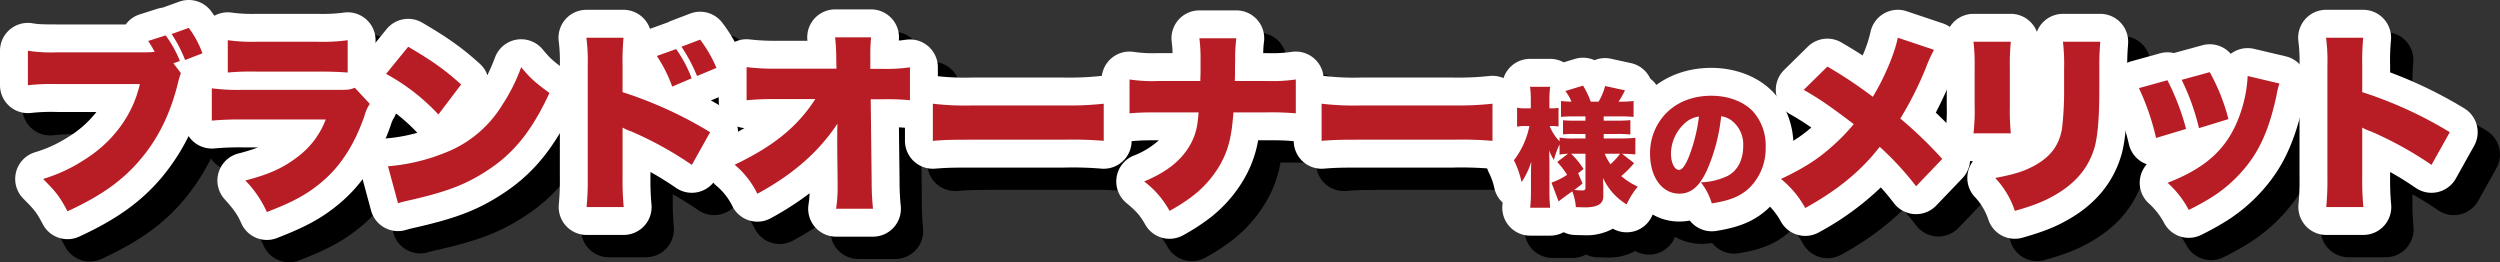
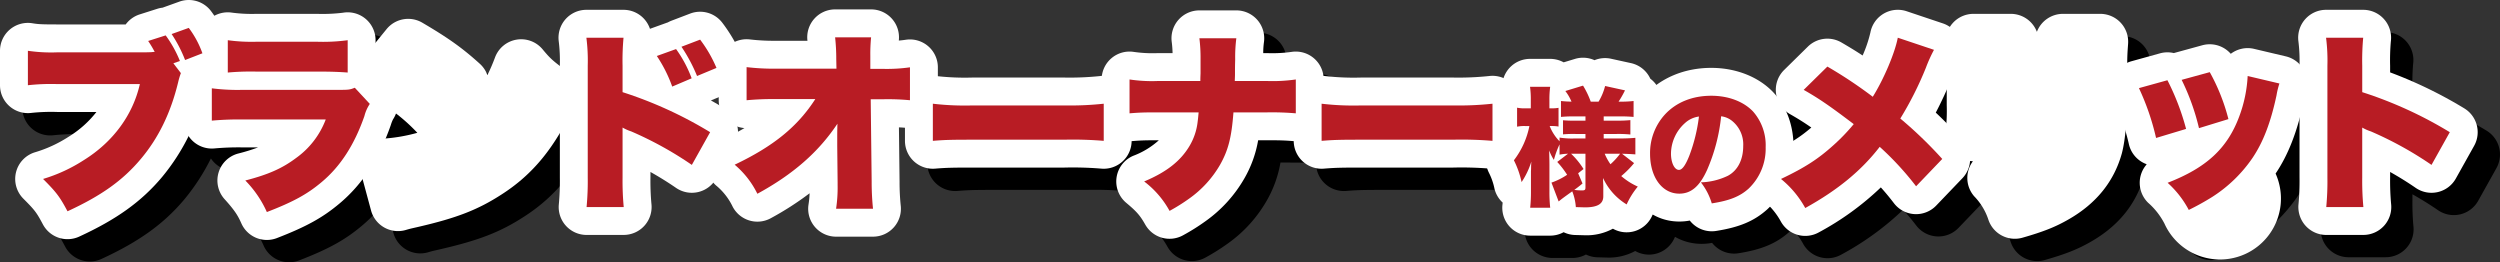
<svg xmlns="http://www.w3.org/2000/svg" width="739.808" height="77.605" viewBox="0 0 739.808 77.605">
  <rect x="0" y="0" width="739.808" height="77.605" fill="#333333" stroke="none" />
  <defs>
    <clipPath id="clip-path">
      <rect id="長方形_441" data-name="長方形 441" width="739.808" height="77.605" transform="translate(0 0)" fill="none" />
    </clipPath>
  </defs>
  <g id="グループ_711" data-name="グループ 711" transform="translate(0 0)" clip-path="url(#clip-path)">
    <path id="パス_1859" data-name="パス 1859" d="M53.525,21.636a22.41,22.41,0,0,0-.8,2.676c-2.221,9.169-5.866,16.571-11.048,22.721-5.3,6.322-11.674,10.877-21.7,15.49-2.278-4.271-3.246-5.582-7.232-9.567a46.873,46.873,0,0,0,12.072-5.581c8.6-5.352,14.465-13.268,16.572-22.494H16.909a61.391,61.391,0,0,0-8.656.342V15.029a47.536,47.536,0,0,0,8.827.456H41.567c1.537,0,2.164,0,3.359-.056a4.525,4.525,0,0,1,.854-.058,30.647,30.647,0,0,0-1.936-3.246l5.183-1.651a34.506,34.506,0,0,1,4.213,7.574l-1.936.684ZM55.86,8.253A28.163,28.163,0,0,1,59.9,15.77l-5.125,1.993a39.864,39.864,0,0,0-3.986-7.688Z" fill="#b81c24" />
    <path id="パス_1860" data-name="パス 1860" d="M62.682,26.134a60.24,60.24,0,0,0,9.168.456h28.587c2.734,0,3.133-.056,4.556-.627l4.442,4.785a11.417,11.417,0,0,0-1.594,3.587C104.879,42.82,100.779,49.2,95.2,53.868c-4.329,3.644-8.429,5.865-16.23,8.883a31.744,31.744,0,0,0-6.378-9.339c6.834-1.766,10.934-3.588,15.034-6.663A24.774,24.774,0,0,0,96.394,35.36H71.737a85.336,85.336,0,0,0-9.055.342ZM67.409,11.9a51.879,51.879,0,0,0,8.371.456H93.946a54.562,54.562,0,0,0,8.94-.456v9.567c-2.164-.171-4.84-.285-8.769-.285H75.666a74.269,74.269,0,0,0-8.257.285Z" fill="#b81c24" />
    <path id="パス_1861" data-name="パス 1861" d="M120.795,13.834c7.175,4.214,10.877,6.833,15.661,11.161l-6.72,8.884a60.8,60.8,0,0,0-15.489-12.016ZM114.816,49.2a57.121,57.121,0,0,0,17.141-4.1,34.24,34.24,0,0,0,16.685-14.065,52.446,52.446,0,0,0,5.581-11.161c2.79,3.359,4.1,4.5,8.37,7.631C157.412,38.718,152,45.438,144.029,50.563c-6.15,3.987-11.56,6.094-22.151,8.542-2.222.513-2.563.57-4.1,1.026Z" fill="#b81c24" />
    <path id="パス_1862" data-name="パス 1862" d="M173.584,61.27a81.474,81.474,0,0,0,.342-8.713V19.414a53.811,53.811,0,0,0-.4-8.256h10.99a73.624,73.624,0,0,0-.284,8.314v7.8a120.741,120.741,0,0,1,25.91,11.845l-5.41,9.68a105.6,105.6,0,0,0-17.938-9.909,13.6,13.6,0,0,1-2.562-1.139V52.557a83.423,83.423,0,0,0,.342,8.713Zm26.48-46.752a36.277,36.277,0,0,1,4.612,8.655l-5.751,2.45a40.871,40.871,0,0,0-4.556-9.055Zm7.118-2.791a38.543,38.543,0,0,1,4.84,8.371l-5.751,2.392a47.093,47.093,0,0,0-4.613-8.656Z" fill="#b81c24" />
    <path id="パス_1863" data-name="パス 1863" d="M247.756,40.94c0-1.424,0-2.221.057-4.328-5.581,8.372-13.04,14.92-23.689,20.728a26.437,26.437,0,0,0-6.72-8.6c11.5-5.466,18.621-11.275,23.86-19.417H229.533a82.154,82.154,0,0,0-8.6.342v-9.8a68.2,68.2,0,0,0,8.769.456h17.824l-.057-2.847a58.451,58.451,0,0,0-.341-6.434h10.648a51.018,51.018,0,0,0-.227,5.523v3.814h3.587a49.159,49.159,0,0,0,8.143-.456v9.74a68.227,68.227,0,0,0-7.972-.286h-3.644l.284,24.543a75.727,75.727,0,0,0,.4,7.859H247.414a41.726,41.726,0,0,0,.456-6.947v-.8l-.114-10.82Z" fill="#b81c24" />
    <path id="パス_1864" data-name="パス 1864" d="M276.052,30.69a80.61,80.61,0,0,0,11.674.513h27.22a93.36,93.36,0,0,0,11.674-.513V41.681a109.814,109.814,0,0,0-11.731-.342H287.783c-6.378,0-8.257.057-11.731.342Z" fill="#b81c24" />
-     <path id="パス_1865" data-name="パス 1865" d="M374.916,23.97a47.84,47.84,0,0,0,8.542-.455V33.537a83.639,83.639,0,0,0-8.371-.285h-10.08c-.569,7.46-1.537,11.219-3.986,15.547a31.6,31.6,0,0,1-9.111,9.965,54.925,54.925,0,0,1-5.809,3.644,27.446,27.446,0,0,0-7.517-8.711c6.663-2.791,10.82-6.094,13.44-10.536a17.863,17.863,0,0,0,2.392-7.175c.113-.854.113-.854.284-2.734H342.514c-4.1,0-5.41.058-8.258.285V23.515a44.638,44.638,0,0,0,8.429.455h12.527c0-.8,0-.8.058-2.277V17.365a46.116,46.116,0,0,0-.342-6.037h10.933a43.812,43.812,0,0,0-.341,6.207c-.057,2.164-.057,2.164-.057,4.443,0,.74-.057,1.423-.057,1.992Z" fill="#b81c24" />
    <path id="パス_1866" data-name="パス 1866" d="M391.094,30.69a80.61,80.61,0,0,0,11.674.513h27.22a93.36,93.36,0,0,0,11.674-.513V41.681a109.814,109.814,0,0,0-11.731-.342H402.825c-6.378,0-8.257.057-11.731.342Z" fill="#b81c24" />
    <path id="パス_1867" data-name="パス 1867" d="M474.452,58.1c0,2.24-1.709,3.264-5.467,3.264-.152,0-1.025-.038-2.658-.075a15.776,15.776,0,0,0-1.062-4.67c-3.076,2.2-3.189,2.315-4.025,3l-2.126-5.581a19.723,19.723,0,0,0,4.632-2.315,26.7,26.7,0,0,0-2.923-3.8l3.189-2.43a15.616,15.616,0,0,0-2.506.266V42.725a26.29,26.29,0,0,0-1.67,4.593,13.718,13.718,0,0,1-1.4-2.809c.038,2.011.076,2.923.076,3.986v8.086a44.154,44.154,0,0,0,.228,4.9h-5.923a45.624,45.624,0,0,0,.228-4.9V50.659c0-.152.038-.456.038-.836,0-.873.038-1.177.076-2.012a23.159,23.159,0,0,1-2.886,6.075,26.8,26.8,0,0,0-2.277-6.454A24.513,24.513,0,0,0,452.584,37.3h-1.215a10.425,10.425,0,0,0-2.429.189V31.866a10.023,10.023,0,0,0,2.429.191H453V29.665a27.076,27.076,0,0,0-.228-3.986h5.961a27.947,27.947,0,0,0-.228,3.948v2.43h.8a9.591,9.591,0,0,0,1.9-.153v5.543a10.266,10.266,0,0,0-1.936-.151h-.683a13.326,13.326,0,0,0,2.923,4.517v-1.1a23.193,23.193,0,0,0,4.4.265h3.265V39.649h-2.81a32.289,32.289,0,0,0-3.834.114V35.587a34.771,34.771,0,0,0,3.8.114h2.848V34.448h-3.3a35.629,35.629,0,0,0-3.948.152V29.892c1.063.115,1.784.152,3.112.19a13.817,13.817,0,0,0-1.822-3.15l5.239-1.595a25.886,25.886,0,0,1,2.278,4.745h2.316a17.021,17.021,0,0,0,1.936-4.631l5.885,1.29a30.636,30.636,0,0,1-1.9,3.341h.341a32.66,32.66,0,0,0,4.1-.19V34.6a39.175,39.175,0,0,0-3.986-.152h-4.86V35.7h3.721a36.8,36.8,0,0,0,4.176-.152V39.8a35.038,35.038,0,0,0-4.214-.152h-3.683v1.328h4.974c1.67,0,3.113-.075,4.4-.189v4.9c-1.6-.114-2.658-.152-3.949-.189l3.569,2.771a27.876,27.876,0,0,1-3.8,3.834,19.61,19.61,0,0,0,4.9,3.114,23.367,23.367,0,0,0-3.3,5.276,18,18,0,0,1-6.985-7.82v.607c.038.949.076,1.519.076,1.708Zm-6.15-3.8c-1.177.986-1.633,1.29-2.43,1.9a20.342,20.342,0,0,0,2.24.152c.873,0,1.063-.152,1.063-.911V45.5h-4.252a22.821,22.821,0,0,1,3.682,4.518l-1.594,1.253Zm6.567-8.808a15.822,15.822,0,0,0,1.708,3.112,20.747,20.747,0,0,0,2.848-3.112Z" fill="#b81c24" />
    <path id="パス_1868" data-name="パス 1868" d="M505.149,50.318c-2.2,4.859-4.745,6.985-8.2,6.985-5.087,0-8.656-4.86-8.656-11.807a16.871,16.871,0,0,1,4.366-11.579c3.341-3.644,8.162-5.581,13.743-5.581,5.087,0,9.567,1.708,12.376,4.67A15.092,15.092,0,0,1,522.5,43.56a16.332,16.332,0,0,1-5.049,12.262c-2.581,2.316-5.58,3.531-10.895,4.366a18.672,18.672,0,0,0-3.227-6.226,19.749,19.749,0,0,0,7.972-1.936c2.924-1.557,4.556-4.746,4.556-8.808a8.933,8.933,0,0,0-3.341-7.479,6.366,6.366,0,0,0-3.189-1.329,53.186,53.186,0,0,1-4.176,15.908m-6.53-13.9a12.286,12.286,0,0,0-4.138,9.036c0,2.695,1.025,4.821,2.354,4.821.949,0,1.936-1.329,3.075-4.213a49.194,49.194,0,0,0,2.847-11.58,7.593,7.593,0,0,0-4.138,1.936" fill="#b81c24" />
    <path id="パス_1869" data-name="パス 1869" d="M572.311,14.745a43.5,43.5,0,0,0-2.393,5.3,100.114,100.114,0,0,1-7.573,15.033,123.491,123.491,0,0,1,12.414,11.959l-7.745,8.086a87.6,87.6,0,0,0-10.763-11.674c-5.409,7.005-12.357,12.756-22.037,18.11a29.157,29.157,0,0,0-7.175-8.6c7.061-3.36,10.933-5.866,15.432-9.909a57.263,57.263,0,0,0,6.093-6.322c-7.061-5.352-10.193-7.516-14.806-10.135l7.005-6.891A130.579,130.579,0,0,1,554.2,28.64c3.3-5.3,6.548-12.984,7.4-17.483Z" fill="#b81c24" />
    <path id="パス_1870" data-name="パス 1870" d="M595.043,12.354a68.511,68.511,0,0,0-.285,7.631V31.317a74.436,74.436,0,0,0,.285,8.142H584a59.194,59.194,0,0,0,.341-8.313V19.871A57.139,57.139,0,0,0,584,12.354Zm26.48,0c-.228,3.188-.285,4.043-.285,7.687V26.7c0,7.8-.455,13.268-1.31,16.571-1.708,6.207-5.581,10.877-11.844,14.465-3.247,1.879-6.264,3.075-11.845,4.669a26.054,26.054,0,0,0-5.809-9.738c5.467-1.025,8.371-1.936,11.276-3.473,5.011-2.677,7.574-6.036,8.485-11.048a96.844,96.844,0,0,0,.626-12.072V20.156a55.1,55.1,0,0,0-.342-7.8Z" fill="#b81c24" />
    <path id="パス_1871" data-name="パス 1871" d="M641.391,23.743a71.61,71.61,0,0,1,5.523,14.407l-8.883,2.677a72.614,72.614,0,0,0-5.069-14.749Zm33.143.968a22.516,22.516,0,0,0-.854,3.474c-1.709,8.029-3.93,13.838-7.119,18.563A41.394,41.394,0,0,1,654.6,58.309a77.351,77.351,0,0,1-6.891,3.815,29.006,29.006,0,0,0-6.263-8.029c11.446-4.442,17.654-10.137,21.183-19.59a39.778,39.778,0,0,0,2.507-12.015Zm-20.615-3.36a58.241,58.241,0,0,1,5.524,13.895l-8.713,2.676A67.1,67.1,0,0,0,645.6,23.629Z" fill="#b81c24" />
    <path id="パス_1872" data-name="パス 1872" d="M688.393,61.27a80.942,80.942,0,0,0,.342-8.713V19.415a53.822,53.822,0,0,0-.4-8.257h10.991a73.552,73.552,0,0,0-.285,8.314v7.8a120.748,120.748,0,0,1,25.911,11.845l-5.411,9.68A105.59,105.59,0,0,0,701.6,38.89a13.667,13.667,0,0,1-2.563-1.139V52.557a83.432,83.432,0,0,0,.342,8.713Z" fill="#b81c24" />
    <path id="パス_1873" data-name="パス 1873" d="M62.46,6.6a8.254,8.254,0,0,1,6.689,3.417,36.451,36.451,0,0,1,5.066,9.409A8.253,8.253,0,0,1,69.5,30.064l-1.472.573q-.054.176-.115.351a16.161,16.161,0,0,0-.571,1.924A62.064,62.064,0,0,1,54.593,58.953C48.514,66.21,41.165,71.5,30.037,76.622A8.253,8.253,0,0,1,19.3,73.009c-1.856-3.479-2.3-4.128-5.785-7.614A8.253,8.253,0,0,1,16.8,51.711a38.632,38.632,0,0,0,10.185-4.689,30.8,30.8,0,0,0,8.156-7.286H23.511a55.26,55.26,0,0,0-7.635.279A8.253,8.253,0,0,1,6.6,31.825V21.631a8.253,8.253,0,0,1,9.583-8.145c1.727.282,2.626.348,7.5.348H43.8a8.253,8.253,0,0,1,4.141-2.971l5.183-1.651A8.262,8.262,0,0,1,54.7,8.875L59.67,7.089A8.239,8.239,0,0,1,62.46,6.6Z" />
    <path id="パス_1874" data-name="パス 1874" d="M109.488,10.247a8.253,8.253,0,0,1,8.253,8.253v8.555l4.345,4.68a8.253,8.253,0,0,1,.817,10.194,10.906,10.906,0,0,0-.65,1.674c-3.494,10.009-8.445,17.579-15.155,23.2-4.986,4.2-9.845,6.884-18.549,10.251a8.253,8.253,0,0,1-10.53-4.368c-.993-2.253-1.942-3.817-4.941-7.125a8.253,8.253,0,0,1,4.05-13.533,53.635,53.635,0,0,0,5.844-1.808H78.339a79.209,79.209,0,0,0-8.4.316A8.253,8.253,0,0,1,61.031,42.3V32.736a8.253,8.253,0,0,1,4.727-7.462V18.5a8.253,8.253,0,0,1,9.509-8.157,44.794,44.794,0,0,0,7.115.36h18.166a49.6,49.6,0,0,0,7.544-.337A8.257,8.257,0,0,1,109.488,10.247Z" />
    <path id="パス_1875" data-name="パス 1875" d="M127.4,12.184a8.227,8.227,0,0,1,4.175,1.137c7.725,4.537,11.861,7.491,17.018,12.157a8.222,8.222,0,0,1,2.239,3.351,52.771,52.771,0,0,0,2.268-5.265A8.253,8.253,0,0,1,167.174,21.2c2.239,2.7,3.013,3.4,6.9,6.249a8.253,8.253,0,0,1,2.611,10.115c-5.831,12.624-12.289,20.563-21.594,26.544-7.017,4.549-13.27,6.986-24.755,9.641l-1,.229c-1.167.267-1.547.351-2.618.669a8.253,8.253,0,0,1-10.312-5.755l-2.961-10.934a8.253,8.253,0,0,1,7.32-10.385A49.329,49.329,0,0,0,130.1,45.9a52.254,52.254,0,0,0-13.171-10.172,8.253,8.253,0,0,1-2.474-12.478L121,15.221A8.248,8.248,0,0,1,127.4,12.184Z" />
-     <path id="パス_1876" data-name="パス 1876" d="M191.178,76.125H180.187a8.253,8.253,0,0,1-8.221-8.981,74.884,74.884,0,0,0,.31-7.985V26.016a48.02,48.02,0,0,0-.348-7.344,8.253,8.253,0,0,1,8.2-9.165h10.99a8.253,8.253,0,0,1,7.822,5.622l4.929-1.774q.177-.064.356-.119a8.255,8.255,0,0,1,1.092-.511l5.524-2.107a8.253,8.253,0,0,1,9.543,2.759,46.6,46.6,0,0,1,5.831,10.089,8.253,8.253,0,0,1-4.423,10.855l-4.815,2c1.309.733,2.637,1.5,3.993,2.309a8.253,8.253,0,0,1,2.978,11.115l-5.41,9.68a8.253,8.253,0,0,1-11.894,2.765c-2.35-1.623-4.936-3.226-7.557-4.7v1.665a75.517,75.517,0,0,0,.291,7.8,8.253,8.253,0,0,1-8.2,9.165Z" />
-     <path id="パス_1877" data-name="パス 1877" d="M264.95,76.638H254.016a8.253,8.253,0,0,1-8.146-9.575,26.458,26.458,0,0,0,.31-3.266,89.292,89.292,0,0,1-11.5,7.391,8.253,8.253,0,0,1-11.264-3.419,18.471,18.471,0,0,0-4.985-6.342,8.253,8.253,0,0,1,2.035-13.537c2.366-1.125,4.5-2.246,6.445-3.393a8.253,8.253,0,0,1-7.625-8.229V26.473a8.253,8.253,0,0,1,9.2-8.2,60.939,60.939,0,0,0,7.825.4h9.235l-.019-.185a8.253,8.253,0,0,1,8.21-9.1H264.38a8.253,8.253,0,0,1,8.221,8.975l-.021.237c.715-.055,1.37-.133,2.076-.239a8.253,8.253,0,0,1,9.479,8.161v9.739a8.253,8.253,0,0,1-9.17,8.2c-.759-.085-1.492-.14-2.35-.175l.187,16.136a67.552,67.552,0,0,0,.346,7.016,8.253,8.253,0,0,1-8.2,9.191Z" />
    <path id="パス_1878" data-name="パス 1878" d="M282.655,29.039a8.251,8.251,0,0,1,1.217.09,74.228,74.228,0,0,0,10.457.423h27.22a86.712,86.712,0,0,0,10.816-.468,8.253,8.253,0,0,1,9.111,8.208V48.283a8.253,8.253,0,0,1-9.109,8.209,103.559,103.559,0,0,0-10.875-.3H294.386c-6.011,0-7.782.046-11.056.314a8.253,8.253,0,0,1-8.928-8.225V37.292a8.253,8.253,0,0,1,8.253-8.253Z" />
    <path id="パス_1879" data-name="パス 1879" d="M361.53,9.677h10.933a8.253,8.253,0,0,1,8.176,9.377,22.786,22.786,0,0,0-.215,3.265h1.094a41.469,41.469,0,0,0,7.3-.361,8.253,8.253,0,0,1,9.492,8.159V40.139a8.253,8.253,0,0,1-8.922,8.226c-2.568-.209-3.825-.258-7.7-.258h-2.771a34.153,34.153,0,0,1-4.112,11.358,39.807,39.807,0,0,1-11.488,12.61,61.64,61.64,0,0,1-6.536,4.109,8.253,8.253,0,0,1-11.251-3.091c-1.481-2.6-2.4-3.765-5.627-6.453A8.253,8.253,0,0,1,342,52.687a23.607,23.607,0,0,0,7.53-4.58h-.412c-3.774,0-4.98.05-7.6.259a8.253,8.253,0,0,1-8.909-8.227V30.117a8.253,8.253,0,0,1,9.519-8.155,38.573,38.573,0,0,0,7.163.357H353.6a31.142,31.142,0,0,0-.242-3.261,8.253,8.253,0,0,1,8.176-9.381Z" />
    <path id="パス_1880" data-name="パス 1880" d="M397.7,29.039a8.251,8.251,0,0,1,1.217.09,74.228,74.228,0,0,0,10.457.423h27.22a86.713,86.713,0,0,0,10.816-.468,8.253,8.253,0,0,1,9.111,8.208V48.283a8.253,8.253,0,0,1-9.109,8.209,103.56,103.56,0,0,0-10.875-.3H409.428c-6.011,0-7.782.046-11.056.314a8.253,8.253,0,0,1-8.928-8.225V37.292a8.253,8.253,0,0,1,8.253-8.253Z" />
    <path id="パス_1881" data-name="パス 1881" d="M465.337,76.334h-5.923a8.253,8.253,0,0,1-8.2-9.165q.033-.3.059-.617a8.245,8.245,0,0,1-2.421-4.114,18.769,18.769,0,0,0-1.664-4.763,8.253,8.253,0,0,1,.971-8.807q.223-.278.439-.59a7.765,7.765,0,0,1-1.307-4.191V38.469a8.254,8.254,0,0,1,3.874-7,8.253,8.253,0,0,1,8.213-7.445h5.961a8.252,8.252,0,0,1,3.989,1.028l3.325-1.012a8.243,8.243,0,0,1,5.8.374,8.217,8.217,0,0,1,4.9-.426l5.885,1.29a8.253,8.253,0,0,1,5.718,4.586l.012.026q.273.2.529.433a8.253,8.253,0,0,1,2.769,6.168V41.2a8.249,8.249,0,0,1-.369,2.439,8.251,8.251,0,0,1,.9,3.749v4.9a8.249,8.249,0,0,1-.381,2.478,8.252,8.252,0,0,1-.328,2.41,8.253,8.253,0,0,1-.4,9.83,15.28,15.28,0,0,0-2.263,3.621,8.253,8.253,0,0,1-11.528,3.647,16.324,16.324,0,0,1-8.307,1.946l-2.845-.077a8.229,8.229,0,0,1-3.428-.83A8.251,8.251,0,0,1,465.337,76.334Z" />
    <path id="パス_1882" data-name="パス 1882" d="M513.15,75.044a8.261,8.261,0,0,1-6.5-3.175,16.224,16.224,0,0,1-3.1.29c-9.8,0-16.909-8.436-16.909-20.06a25.285,25.285,0,0,1,6.531-17.151c4.887-5.33,11.928-8.262,19.831-8.262,7.3,0,14,2.64,18.364,7.244,3.922,4.166,5.985,9.772,5.985,16.233a24.537,24.537,0,0,1-7.807,18.419c-3.822,3.429-8.2,5.277-15.109,6.362A8.288,8.288,0,0,1,513.15,75.044Z" />
    <path id="パス_1883" data-name="パス 1883" d="M568.207,9.507a8.25,8.25,0,0,1,2.622.428l10.707,3.588a8.253,8.253,0,0,1,4.575,11.864,36.669,36.669,0,0,0-1.95,4.377c-1.561,3.769-3.088,7.069-4.716,10.168,2.241,2.09,4.368,4.276,7.92,8.041a8.253,8.253,0,0,1-.043,11.373l-7.746,8.086a8.253,8.253,0,0,1-12.518-.7c-1.251-1.637-2.513-3.164-3.872-4.672A83.9,83.9,0,0,1,544.81,75.38a8.253,8.253,0,0,1-11.175-3.154,21.042,21.042,0,0,0-5.413-6.443A8.253,8.253,0,0,1,530.1,52.107c5.76-2.74,8.989-4.726,12.517-7.764-2.273-1.576-4.116-2.718-6.326-3.972a8.253,8.253,0,0,1-1.714-13.061l7.005-6.891a8.253,8.253,0,0,1,9.942-1.248c2.459,1.433,4.366,2.6,6.279,3.861a38.4,38.4,0,0,0,2.3-6.813,8.253,8.253,0,0,1,8.108-6.712Z" />
    <path id="パス_1884" data-name="パス 1884" d="M590.6,10.7h11.047a8.253,8.253,0,0,1,7.716,5.325,8.253,8.253,0,0,1,7.716-5.325h11.048a8.253,8.253,0,0,1,8.232,8.842c-.211,2.944-.264,3.733-.264,7.1v6.663c0,8.452-.515,14.549-1.573,18.639-2.3,8.348-7.578,14.887-15.731,19.558-3.861,2.235-7.45,3.664-13.681,5.444a8.253,8.253,0,0,1-10.072-5.256,17.986,17.986,0,0,0-4.227-7,8.254,8.254,0,0,1-.372-10.381,8.253,8.253,0,0,1-8.013-9.384,52.481,52.481,0,0,0,.263-7.18V26.473a50.31,50.31,0,0,0-.288-6.587,8.253,8.253,0,0,1,8.2-9.183Z" />
    <path id="パス_1885" data-name="パス 1885" d="M660.522,19.7a8.263,8.263,0,0,1,6.218,2.827,8.253,8.253,0,0,1,6.9-1.466l9.4,2.221a8.253,8.253,0,0,1,5.93,10.644,17.414,17.414,0,0,0-.6,2.518c-1.939,9.116-4.592,15.936-8.362,21.523A49.613,49.613,0,0,1,665.689,71.84a84.414,84.414,0,0,1-7.633,4.242,8.253,8.253,0,0,1-10.95-3.338,21.161,21.161,0,0,0-4.837-6.158,8.253,8.253,0,0,1-.384-11.375,8.253,8.253,0,0,1-5.263-5.8,64.153,64.153,0,0,0-4.561-13.3,8.253,8.253,0,0,1,5.3-11.387l8.429-2.335a8.231,8.231,0,0,1,4.1-.08l.141-.04,8.313-2.278A8.251,8.251,0,0,1,660.522,19.7Z" />
    <path id="パス_1886" data-name="パス 1886" d="M705.986,76.125H694.995a8.253,8.253,0,0,1-8.22-8.987,74.36,74.36,0,0,0,.309-7.979V26.017a48.024,48.024,0,0,0-.348-7.345,8.253,8.253,0,0,1,8.2-9.165h10.991a8.253,8.253,0,0,1,8.175,9.382,66.115,66.115,0,0,0-.207,7.185v1.948a129,129,0,0,1,21.884,10.61,8.253,8.253,0,0,1,2.978,11.116l-5.411,9.68a8.253,8.253,0,0,1-11.894,2.764c-2.349-1.622-4.935-3.225-7.556-4.7v1.665a75.524,75.524,0,0,0,.291,7.8,8.253,8.253,0,0,1-8.2,9.165Z" />
    <path id="パス_1887" data-name="パス 1887" d="M55.858,0a8.254,8.254,0,0,1,6.689,3.417,36.451,36.451,0,0,1,5.066,9.409,8.253,8.253,0,0,1-4.719,10.636l-1.472.573q-.054.176-.115.351a16.163,16.163,0,0,0-.571,1.924A62.064,62.064,0,0,1,47.991,52.351C41.912,59.608,34.563,64.9,23.435,70.02A8.253,8.253,0,0,1,12.7,66.407c-1.856-3.479-2.3-4.128-5.785-7.614A8.253,8.253,0,0,1,10.2,45.109,38.632,38.632,0,0,0,20.381,40.42a30.8,30.8,0,0,0,8.156-7.286H16.909a55.26,55.26,0,0,0-7.635.279A8.253,8.253,0,0,1,0,25.223V15.029A8.253,8.253,0,0,1,9.583,6.884c1.727.282,2.626.348,7.5.348H37.2a8.253,8.253,0,0,1,4.141-2.971L46.522,2.61A8.262,8.262,0,0,1,48.1,2.273L53.068.487A8.239,8.239,0,0,1,55.858,0Z" fill="#fff" />
    <path id="パス_1888" data-name="パス 1888" d="M102.886,3.645a8.253,8.253,0,0,1,8.253,8.253v8.555l4.345,4.68a8.253,8.253,0,0,1,.817,10.194,10.908,10.908,0,0,0-.65,1.674c-3.494,10.01-8.445,17.579-15.155,23.2-4.986,4.2-9.845,6.884-18.549,10.251a8.253,8.253,0,0,1-10.53-4.368c-.993-2.253-1.942-3.817-4.941-7.125a8.253,8.253,0,0,1,4.05-13.533,53.635,53.635,0,0,0,5.844-1.808H71.737a79.21,79.21,0,0,0-8.4.316A8.253,8.253,0,0,1,54.429,35.7V26.134a8.253,8.253,0,0,1,4.727-7.462V11.9a8.253,8.253,0,0,1,9.509-8.157,44.792,44.792,0,0,0,7.115.36H93.946a49.6,49.6,0,0,0,7.544-.337A8.257,8.257,0,0,1,102.886,3.645Z" fill="#fff" />
    <path id="パス_1889" data-name="パス 1889" d="M120.8,5.581a8.227,8.227,0,0,1,4.175,1.137c7.725,4.537,11.861,7.491,17.018,12.157a8.222,8.222,0,0,1,2.239,3.351A52.771,52.771,0,0,0,146.5,16.96,8.253,8.253,0,0,1,160.572,14.6c2.239,2.7,3.013,3.4,6.9,6.249a8.253,8.253,0,0,1,2.611,10.115c-5.831,12.624-12.289,20.563-21.594,26.544-7.017,4.549-13.27,6.986-24.755,9.641l-1,.229c-1.167.267-1.546.351-2.618.669a8.253,8.253,0,0,1-10.312-5.755L106.85,51.354a8.253,8.253,0,0,1,7.32-10.385A49.329,49.329,0,0,0,123.5,39.3a52.254,52.254,0,0,0-13.171-10.172,8.253,8.253,0,0,1-2.474-12.478L114.4,8.618A8.248,8.248,0,0,1,120.8,5.581Z" fill="#fff" />
    <path id="パス_1890" data-name="パス 1890" d="M184.575,69.523H173.584a8.253,8.253,0,0,1-8.221-8.981,74.885,74.885,0,0,0,.31-7.985V19.414a48.017,48.017,0,0,0-.348-7.344,8.253,8.253,0,0,1,8.2-9.165h10.99a8.253,8.253,0,0,1,7.822,5.622l4.929-1.774q.177-.064.356-.119a8.254,8.254,0,0,1,1.092-.511l5.524-2.107a8.253,8.253,0,0,1,9.543,2.759,46.6,46.6,0,0,1,5.831,10.089,8.253,8.253,0,0,1-4.423,10.855l-4.815,2c1.309.733,2.637,1.5,3.993,2.309a8.253,8.253,0,0,1,2.978,11.115l-5.41,9.68a8.253,8.253,0,0,1-11.894,2.765c-2.35-1.623-4.936-3.226-7.557-4.7v1.665a75.517,75.517,0,0,0,.291,7.8,8.253,8.253,0,0,1-8.2,9.165Z" fill="#fff" />
    <path id="パス_1891" data-name="パス 1891" d="M258.348,70.035H247.414a8.253,8.253,0,0,1-8.146-9.575,26.459,26.459,0,0,0,.31-3.266,89.284,89.284,0,0,1-11.5,7.391,8.253,8.253,0,0,1-11.264-3.419,18.471,18.471,0,0,0-4.985-6.342,8.253,8.253,0,0,1,2.035-13.537c2.366-1.124,4.5-2.246,6.444-3.392a8.253,8.253,0,0,1-7.624-8.229v-9.8a8.253,8.253,0,0,1,9.2-8.2,60.926,60.926,0,0,0,7.825.4h9.235l-.019-.185a8.253,8.253,0,0,1,8.21-9.1h10.648A8.253,8.253,0,0,1,266,11.768q-.011.12-.021.235c.715-.055,1.37-.133,2.076-.239a8.253,8.253,0,0,1,9.479,8.161v9.74a8.253,8.253,0,0,1-9.17,8.2c-.759-.085-1.492-.14-2.35-.175l.187,16.135a67.554,67.554,0,0,0,.346,7.016,8.253,8.253,0,0,1-8.2,9.191Z" fill="#fff" />
    <path id="パス_1892" data-name="パス 1892" d="M276.052,22.437a8.253,8.253,0,0,1,1.217.09,74.233,74.233,0,0,0,10.457.423h27.22a86.712,86.712,0,0,0,10.816-.468,8.253,8.253,0,0,1,9.111,8.208V41.681a8.253,8.253,0,0,1-9.109,8.209,103.559,103.559,0,0,0-10.875-.3H287.783c-6.011,0-7.782.046-11.056.314a8.253,8.253,0,0,1-8.928-8.225V30.69a8.253,8.253,0,0,1,8.253-8.253Z" fill="#fff" />
    <path id="パス_1893" data-name="パス 1893" d="M354.928,3.075h10.933a8.253,8.253,0,0,1,8.176,9.376,22.794,22.794,0,0,0-.215,3.266h1.094a41.468,41.468,0,0,0,7.3-.361,8.253,8.253,0,0,1,9.492,8.159V33.537a8.253,8.253,0,0,1-8.922,8.226c-2.568-.209-3.825-.258-7.7-.258h-2.771A34.152,34.152,0,0,1,368.2,52.863a39.807,39.807,0,0,1-11.488,12.61,61.638,61.638,0,0,1-6.536,4.109,8.253,8.253,0,0,1-11.251-3.091c-1.481-2.6-2.4-3.765-5.627-6.453A8.253,8.253,0,0,1,335.4,46.085a23.607,23.607,0,0,0,7.53-4.58h-.411c-3.774,0-4.98.05-7.6.259A8.253,8.253,0,0,1,326,33.537V23.515a8.253,8.253,0,0,1,9.519-8.155,38.573,38.573,0,0,0,7.163.357h4.309a31.143,31.143,0,0,0-.242-3.261,8.253,8.253,0,0,1,8.176-9.381Z" fill="#fff" />
    <path id="パス_1894" data-name="パス 1894" d="M391.094,22.437a8.253,8.253,0,0,1,1.217.09,74.233,74.233,0,0,0,10.457.423h27.22a86.712,86.712,0,0,0,10.816-.468,8.253,8.253,0,0,1,9.111,8.208V41.681a8.253,8.253,0,0,1-9.109,8.209,103.559,103.559,0,0,0-10.875-.3H402.825c-6.011,0-7.782.046-11.056.314a8.253,8.253,0,0,1-8.928-8.225V30.69a8.253,8.253,0,0,1,8.253-8.253Z" fill="#fff" />
    <path id="パス_1895" data-name="パス 1895" d="M458.735,69.731h-5.923a8.253,8.253,0,0,1-8.2-9.165q.033-.3.059-.617a8.245,8.245,0,0,1-2.421-4.114,18.771,18.771,0,0,0-1.664-4.763,8.253,8.253,0,0,1,.971-8.807q.223-.278.439-.59a7.766,7.766,0,0,1-1.307-4.191V31.866a8.254,8.254,0,0,1,3.874-7,8.253,8.253,0,0,1,8.213-7.445h5.961a8.251,8.251,0,0,1,3.989,1.028l3.325-1.012a8.242,8.242,0,0,1,5.8.374,8.22,8.22,0,0,1,4.9-.426l5.885,1.29a8.253,8.253,0,0,1,5.718,4.586l.012.026q.273.2.529.433a8.253,8.253,0,0,1,2.769,6.168V34.6a8.25,8.25,0,0,1-.369,2.439,8.252,8.252,0,0,1,.9,3.749v4.9a8.249,8.249,0,0,1-.381,2.478,8.251,8.251,0,0,1-.328,2.41,8.253,8.253,0,0,1-.4,9.831,15.278,15.278,0,0,0-2.263,3.621,8.253,8.253,0,0,1-11.528,3.647,16.324,16.324,0,0,1-8.307,1.946l-2.845-.077a8.229,8.229,0,0,1-3.428-.83A8.251,8.251,0,0,1,458.735,69.731Z" fill="#fff" />
    <path id="パス_1896" data-name="パス 1896" d="M506.548,68.442a8.261,8.261,0,0,1-6.5-3.175,16.223,16.223,0,0,1-3.1.29c-9.8,0-16.909-8.436-16.909-20.06a25.285,25.285,0,0,1,6.531-17.151c4.887-5.33,11.928-8.262,19.831-8.262,7.3,0,14,2.64,18.364,7.244,3.922,4.166,5.985,9.772,5.985,16.233a24.537,24.537,0,0,1-7.807,18.419c-3.822,3.429-8.2,5.277-15.109,6.362A8.289,8.289,0,0,1,506.548,68.442Z" fill="#fff" />
    <path id="パス_1897" data-name="パス 1897" d="M561.605,2.9a8.248,8.248,0,0,1,2.622.428L574.934,6.92a8.253,8.253,0,0,1,4.577,11.86,36.987,36.987,0,0,0-1.953,4.383c-1.559,3.765-3.086,7.066-4.715,10.166,2.241,2.09,4.368,4.277,7.919,8.041a8.253,8.253,0,0,1-.043,11.372l-7.745,8.086a8.253,8.253,0,0,1-12.518-.7c-1.25-1.637-2.513-3.164-3.872-4.672a83.9,83.9,0,0,1-18.375,13.32,8.253,8.253,0,0,1-11.175-3.154,21.055,21.055,0,0,0-5.414-6.443A8.253,8.253,0,0,1,523.493,45.5c5.761-2.741,8.99-4.727,12.517-7.764-2.272-1.575-4.115-2.717-6.327-3.973a8.253,8.253,0,0,1-1.713-13.06l7.005-6.891a8.253,8.253,0,0,1,9.942-1.248c2.459,1.433,4.366,2.6,6.279,3.861a38.391,38.391,0,0,0,2.3-6.812A8.253,8.253,0,0,1,561.605,2.9Z" fill="#fff" />
    <path id="パス_1898" data-name="パス 1898" d="M584,4.1h11.047a8.253,8.253,0,0,1,7.716,5.325A8.253,8.253,0,0,1,610.475,4.1h11.048a8.253,8.253,0,0,1,8.232,8.842c-.211,2.944-.264,3.733-.264,7.1V26.7c0,8.453-.515,14.549-1.573,18.639-2.3,8.348-7.578,14.887-15.731,19.558-3.862,2.235-7.45,3.664-13.681,5.444a8.253,8.253,0,0,1-10.072-5.256,17.986,17.986,0,0,0-4.227-7,8.254,8.254,0,0,1-.372-10.381,8.253,8.253,0,0,1-8.013-9.385,52.47,52.47,0,0,0,.263-7.18V19.871a50.3,50.3,0,0,0-.288-6.587A8.253,8.253,0,0,1,584,4.1Z" fill="#fff" />
-     <path id="パス_1899" data-name="パス 1899" d="M653.92,13.1a8.263,8.263,0,0,1,6.218,2.827,8.253,8.253,0,0,1,6.9-1.466l9.4,2.221A8.253,8.253,0,0,1,682.36,27.33a17.16,17.16,0,0,0-.594,2.507c-1.942,9.124-4.6,15.943-8.364,21.528a49.6,49.6,0,0,1-14.317,13.873,84.4,84.4,0,0,1-7.632,4.242A8.253,8.253,0,0,1,640.5,66.141a21.137,21.137,0,0,0-4.835-6.157,8.253,8.253,0,0,1-.384-11.375,8.253,8.253,0,0,1-5.262-5.8,64.211,64.211,0,0,0-4.563-13.3,8.253,8.253,0,0,1,5.3-11.388l8.429-2.335a8.234,8.234,0,0,1,4.1-.08l.141-.04,8.314-2.278A8.25,8.25,0,0,1,653.92,13.1Z" fill="#fff" />
+     <path id="パス_1899" data-name="パス 1899" d="M653.92,13.1a8.263,8.263,0,0,1,6.218,2.827,8.253,8.253,0,0,1,6.9-1.466l9.4,2.221A8.253,8.253,0,0,1,682.36,27.33a17.16,17.16,0,0,0-.594,2.507c-1.942,9.124-4.6,15.943-8.364,21.528A8.253,8.253,0,0,1,640.5,66.141a21.137,21.137,0,0,0-4.835-6.157,8.253,8.253,0,0,1-.384-11.375,8.253,8.253,0,0,1-5.262-5.8,64.211,64.211,0,0,0-4.563-13.3,8.253,8.253,0,0,1,5.3-11.388l8.429-2.335a8.234,8.234,0,0,1,4.1-.08l.141-.04,8.314-2.278A8.25,8.25,0,0,1,653.92,13.1Z" fill="#fff" />
    <path id="パス_1900" data-name="パス 1900" d="M699.384,69.523H688.393a8.253,8.253,0,0,1-8.22-8.987,74.36,74.36,0,0,0,.309-7.979V19.415a48.025,48.025,0,0,0-.348-7.345,8.253,8.253,0,0,1,8.2-9.165h10.991a8.253,8.253,0,0,1,8.175,9.382,66.115,66.115,0,0,0-.207,7.185V21.42a129,129,0,0,1,21.884,10.61,8.253,8.253,0,0,1,2.978,11.116l-5.411,9.68a8.253,8.253,0,0,1-11.894,2.764c-2.349-1.622-4.935-3.225-7.556-4.7v1.665a75.528,75.528,0,0,0,.291,7.8,8.253,8.253,0,0,1-8.2,9.165Z" fill="#fff" />
    <path id="パス_1901" data-name="パス 1901" d="M53.525,21.636a22.41,22.41,0,0,0-.8,2.676c-2.221,9.169-5.866,16.571-11.048,22.721-5.3,6.322-11.674,10.877-21.7,15.49-2.278-4.271-3.246-5.582-7.232-9.567a46.873,46.873,0,0,0,12.072-5.581c8.6-5.352,14.465-13.268,16.572-22.494H16.909a61.391,61.391,0,0,0-8.656.342V15.029a47.536,47.536,0,0,0,8.827.456H41.567c1.537,0,2.164,0,3.359-.056a4.525,4.525,0,0,1,.854-.058,30.647,30.647,0,0,0-1.936-3.246l5.183-1.651a34.506,34.506,0,0,1,4.213,7.574l-1.936.684ZM55.86,8.253A28.163,28.163,0,0,1,59.9,15.77l-5.125,1.993a39.864,39.864,0,0,0-3.986-7.688Z" fill="#b81c24" />
    <path id="パス_1902" data-name="パス 1902" d="M62.682,26.134a60.24,60.24,0,0,0,9.168.456h28.587c2.734,0,3.133-.056,4.556-.627l4.442,4.785a11.417,11.417,0,0,0-1.594,3.587C104.879,42.82,100.779,49.2,95.2,53.868c-4.329,3.644-8.429,5.865-16.23,8.883a31.744,31.744,0,0,0-6.378-9.339c6.834-1.766,10.934-3.588,15.034-6.663A24.774,24.774,0,0,0,96.394,35.36H71.737a85.336,85.336,0,0,0-9.055.342ZM67.409,11.9a51.879,51.879,0,0,0,8.371.456H93.946a54.562,54.562,0,0,0,8.94-.456v9.567c-2.164-.171-4.84-.285-8.769-.285H75.666a74.269,74.269,0,0,0-8.257.285Z" fill="#b81c24" />
-     <path id="パス_1903" data-name="パス 1903" d="M120.795,13.834c7.175,4.214,10.877,6.833,15.661,11.161l-6.72,8.884a60.8,60.8,0,0,0-15.489-12.016ZM114.816,49.2a57.121,57.121,0,0,0,17.141-4.1,34.24,34.24,0,0,0,16.685-14.065,52.446,52.446,0,0,0,5.581-11.161c2.79,3.359,4.1,4.5,8.37,7.631C157.412,38.718,152,45.438,144.029,50.563c-6.15,3.987-11.56,6.094-22.151,8.542-2.222.513-2.563.57-4.1,1.026Z" fill="#b81c24" />
    <path id="パス_1904" data-name="パス 1904" d="M173.584,61.27a81.474,81.474,0,0,0,.342-8.713V19.414a53.811,53.811,0,0,0-.4-8.256h10.99a73.624,73.624,0,0,0-.284,8.314v7.8a120.741,120.741,0,0,1,25.91,11.845l-5.41,9.68a105.6,105.6,0,0,0-17.938-9.909,13.6,13.6,0,0,1-2.562-1.139V52.557a83.423,83.423,0,0,0,.342,8.713Zm26.48-46.752a36.277,36.277,0,0,1,4.612,8.655l-5.751,2.45a40.871,40.871,0,0,0-4.556-9.055Zm7.118-2.791a38.543,38.543,0,0,1,4.84,8.371l-5.751,2.392a47.093,47.093,0,0,0-4.613-8.656Z" fill="#b81c24" />
    <path id="パス_1905" data-name="パス 1905" d="M247.756,40.94c0-1.424,0-2.221.057-4.328-5.581,8.372-13.04,14.92-23.689,20.728a26.437,26.437,0,0,0-6.72-8.6c11.5-5.466,18.621-11.275,23.86-19.417H229.533a82.154,82.154,0,0,0-8.6.342v-9.8a68.2,68.2,0,0,0,8.769.456h17.824l-.057-2.847a58.451,58.451,0,0,0-.341-6.434h10.648a51.018,51.018,0,0,0-.227,5.523v3.814h3.587a49.159,49.159,0,0,0,8.143-.456v9.74a68.227,68.227,0,0,0-7.972-.286h-3.644l.284,24.543a75.727,75.727,0,0,0,.4,7.859H247.414a41.726,41.726,0,0,0,.456-6.947v-.8l-.114-10.82Z" fill="#b81c24" />
    <path id="パス_1906" data-name="パス 1906" d="M276.052,30.69a80.61,80.61,0,0,0,11.674.513h27.22a93.36,93.36,0,0,0,11.674-.513V41.681a109.814,109.814,0,0,0-11.731-.342H287.783c-6.378,0-8.257.057-11.731.342Z" fill="#b81c24" />
    <path id="パス_1907" data-name="パス 1907" d="M374.916,23.97a47.84,47.84,0,0,0,8.542-.455V33.537a83.639,83.639,0,0,0-8.371-.285h-10.08c-.569,7.46-1.537,11.219-3.986,15.547a31.6,31.6,0,0,1-9.111,9.965,54.925,54.925,0,0,1-5.809,3.644,27.446,27.446,0,0,0-7.517-8.711c6.663-2.791,10.82-6.094,13.44-10.536a17.863,17.863,0,0,0,2.392-7.175c.113-.854.113-.854.284-2.734H342.514c-4.1,0-5.41.058-8.258.285V23.515a44.638,44.638,0,0,0,8.429.455h12.527c0-.8,0-.8.058-2.277V17.365a46.116,46.116,0,0,0-.342-6.037h10.933a43.812,43.812,0,0,0-.341,6.207c-.057,2.164-.057,2.164-.057,4.443,0,.74-.057,1.423-.057,1.992Z" fill="#b81c24" />
    <path id="パス_1908" data-name="パス 1908" d="M391.094,30.69a80.61,80.61,0,0,0,11.674.513h27.22a93.36,93.36,0,0,0,11.674-.513V41.681a109.814,109.814,0,0,0-11.731-.342H402.825c-6.378,0-8.257.057-11.731.342Z" fill="#b81c24" />
    <path id="パス_1909" data-name="パス 1909" d="M474.452,58.1c0,2.24-1.709,3.264-5.467,3.264-.152,0-1.025-.038-2.658-.075a15.776,15.776,0,0,0-1.062-4.67c-3.076,2.2-3.189,2.315-4.025,3l-2.126-5.581a19.723,19.723,0,0,0,4.632-2.315,26.7,26.7,0,0,0-2.923-3.8l3.189-2.43a15.616,15.616,0,0,0-2.506.266V42.725a26.29,26.29,0,0,0-1.67,4.593,13.718,13.718,0,0,1-1.4-2.809c.038,2.011.076,2.923.076,3.986v8.086a44.154,44.154,0,0,0,.228,4.9h-5.923a45.624,45.624,0,0,0,.228-4.9V50.659c0-.152.038-.456.038-.836,0-.873.038-1.177.076-2.012a23.159,23.159,0,0,1-2.886,6.075,26.8,26.8,0,0,0-2.277-6.454A24.513,24.513,0,0,0,452.584,37.3h-1.215a10.425,10.425,0,0,0-2.429.189V31.866a10.023,10.023,0,0,0,2.429.191H453V29.665a27.076,27.076,0,0,0-.228-3.986h5.961a27.947,27.947,0,0,0-.228,3.948v2.43h.8a9.591,9.591,0,0,0,1.9-.153v5.543a10.266,10.266,0,0,0-1.936-.151h-.683a13.326,13.326,0,0,0,2.923,4.517v-1.1a23.193,23.193,0,0,0,4.4.265h3.265V39.649h-2.81a32.289,32.289,0,0,0-3.834.114V35.587a34.771,34.771,0,0,0,3.8.114h2.848V34.448h-3.3a35.629,35.629,0,0,0-3.948.152V29.892c1.063.115,1.784.152,3.112.19a13.817,13.817,0,0,0-1.822-3.15l5.239-1.595a25.886,25.886,0,0,1,2.278,4.745h2.316a17.021,17.021,0,0,0,1.936-4.631l5.885,1.29a30.636,30.636,0,0,1-1.9,3.341h.341a32.66,32.66,0,0,0,4.1-.19V34.6a39.175,39.175,0,0,0-3.986-.152h-4.86V35.7h3.721a36.8,36.8,0,0,0,4.176-.152V39.8a35.038,35.038,0,0,0-4.214-.152h-3.683v1.328h4.974c1.67,0,3.113-.075,4.4-.189v4.9c-1.6-.114-2.658-.152-3.949-.189l3.569,2.771a27.876,27.876,0,0,1-3.8,3.834,19.61,19.61,0,0,0,4.9,3.114,23.367,23.367,0,0,0-3.3,5.276,18,18,0,0,1-6.985-7.82v.607c.038.949.076,1.519.076,1.708Zm-6.15-3.8c-1.177.986-1.633,1.29-2.43,1.9a20.342,20.342,0,0,0,2.24.152c.873,0,1.063-.152,1.063-.911V45.5h-4.252a22.821,22.821,0,0,1,3.682,4.518l-1.594,1.253Zm6.567-8.808a15.822,15.822,0,0,0,1.708,3.112,20.747,20.747,0,0,0,2.848-3.112Z" fill="#b81c24" />
    <path id="パス_1910" data-name="パス 1910" d="M505.149,50.318c-2.2,4.859-4.745,6.985-8.2,6.985-5.087,0-8.656-4.86-8.656-11.807a16.871,16.871,0,0,1,4.366-11.579c3.341-3.644,8.162-5.581,13.743-5.581,5.087,0,9.567,1.708,12.376,4.67A15.092,15.092,0,0,1,522.5,43.56a16.332,16.332,0,0,1-5.049,12.262c-2.581,2.316-5.58,3.531-10.895,4.366a18.672,18.672,0,0,0-3.227-6.226,19.749,19.749,0,0,0,7.972-1.936c2.924-1.557,4.556-4.746,4.556-8.808a8.933,8.933,0,0,0-3.341-7.479,6.366,6.366,0,0,0-3.189-1.329,53.186,53.186,0,0,1-4.176,15.908m-6.53-13.9a12.286,12.286,0,0,0-4.138,9.036c0,2.695,1.025,4.821,2.354,4.821.949,0,1.936-1.329,3.075-4.213a49.194,49.194,0,0,0,2.847-11.58,7.593,7.593,0,0,0-4.138,1.936" fill="#b81c24" />
    <path id="パス_1911" data-name="パス 1911" d="M572.311,14.745a43.5,43.5,0,0,0-2.393,5.3,100.114,100.114,0,0,1-7.573,15.033,123.491,123.491,0,0,1,12.414,11.959l-7.745,8.086a87.6,87.6,0,0,0-10.763-11.674c-5.409,7.005-12.357,12.756-22.037,18.11a29.157,29.157,0,0,0-7.175-8.6c7.061-3.36,10.933-5.866,15.432-9.909a57.263,57.263,0,0,0,6.093-6.322c-7.061-5.352-10.193-7.516-14.806-10.135l7.005-6.891A130.579,130.579,0,0,1,554.2,28.64c3.3-5.3,6.548-12.984,7.4-17.483Z" fill="#b81c24" />
-     <path id="パス_1912" data-name="パス 1912" d="M595.043,12.354a68.511,68.511,0,0,0-.285,7.631V31.317a74.436,74.436,0,0,0,.285,8.142H584a59.194,59.194,0,0,0,.341-8.313V19.871A57.139,57.139,0,0,0,584,12.354Zm26.48,0c-.228,3.188-.285,4.043-.285,7.687V26.7c0,7.8-.455,13.268-1.31,16.571-1.708,6.207-5.581,10.877-11.844,14.465-3.247,1.879-6.264,3.075-11.845,4.669a26.054,26.054,0,0,0-5.809-9.738c5.467-1.025,8.371-1.936,11.276-3.473,5.011-2.677,7.574-6.036,8.485-11.048a96.844,96.844,0,0,0,.626-12.072V20.156a55.1,55.1,0,0,0-.342-7.8Z" fill="#b81c24" />
    <path id="パス_1913" data-name="パス 1913" d="M641.391,23.743a71.61,71.61,0,0,1,5.523,14.407l-8.883,2.677a72.614,72.614,0,0,0-5.069-14.749Zm33.143.968a22.516,22.516,0,0,0-.854,3.474c-1.709,8.029-3.93,13.838-7.119,18.563A41.394,41.394,0,0,1,654.6,58.309a77.351,77.351,0,0,1-6.891,3.815,29.006,29.006,0,0,0-6.263-8.029c11.446-4.442,17.654-10.137,21.183-19.59a39.778,39.778,0,0,0,2.507-12.015Zm-20.615-3.36a58.241,58.241,0,0,1,5.524,13.895l-8.713,2.676A67.1,67.1,0,0,0,645.6,23.629Z" fill="#b81c24" />
    <path id="パス_1914" data-name="パス 1914" d="M688.393,61.27a80.942,80.942,0,0,0,.342-8.713V19.415a53.822,53.822,0,0,0-.4-8.257h10.991a73.552,73.552,0,0,0-.285,8.314v7.8a120.748,120.748,0,0,1,25.911,11.845l-5.411,9.68A105.59,105.59,0,0,0,701.6,38.89a13.667,13.667,0,0,1-2.563-1.139V52.557a83.432,83.432,0,0,0,.342,8.713Z" fill="#b81c24" />
  </g>
</svg>